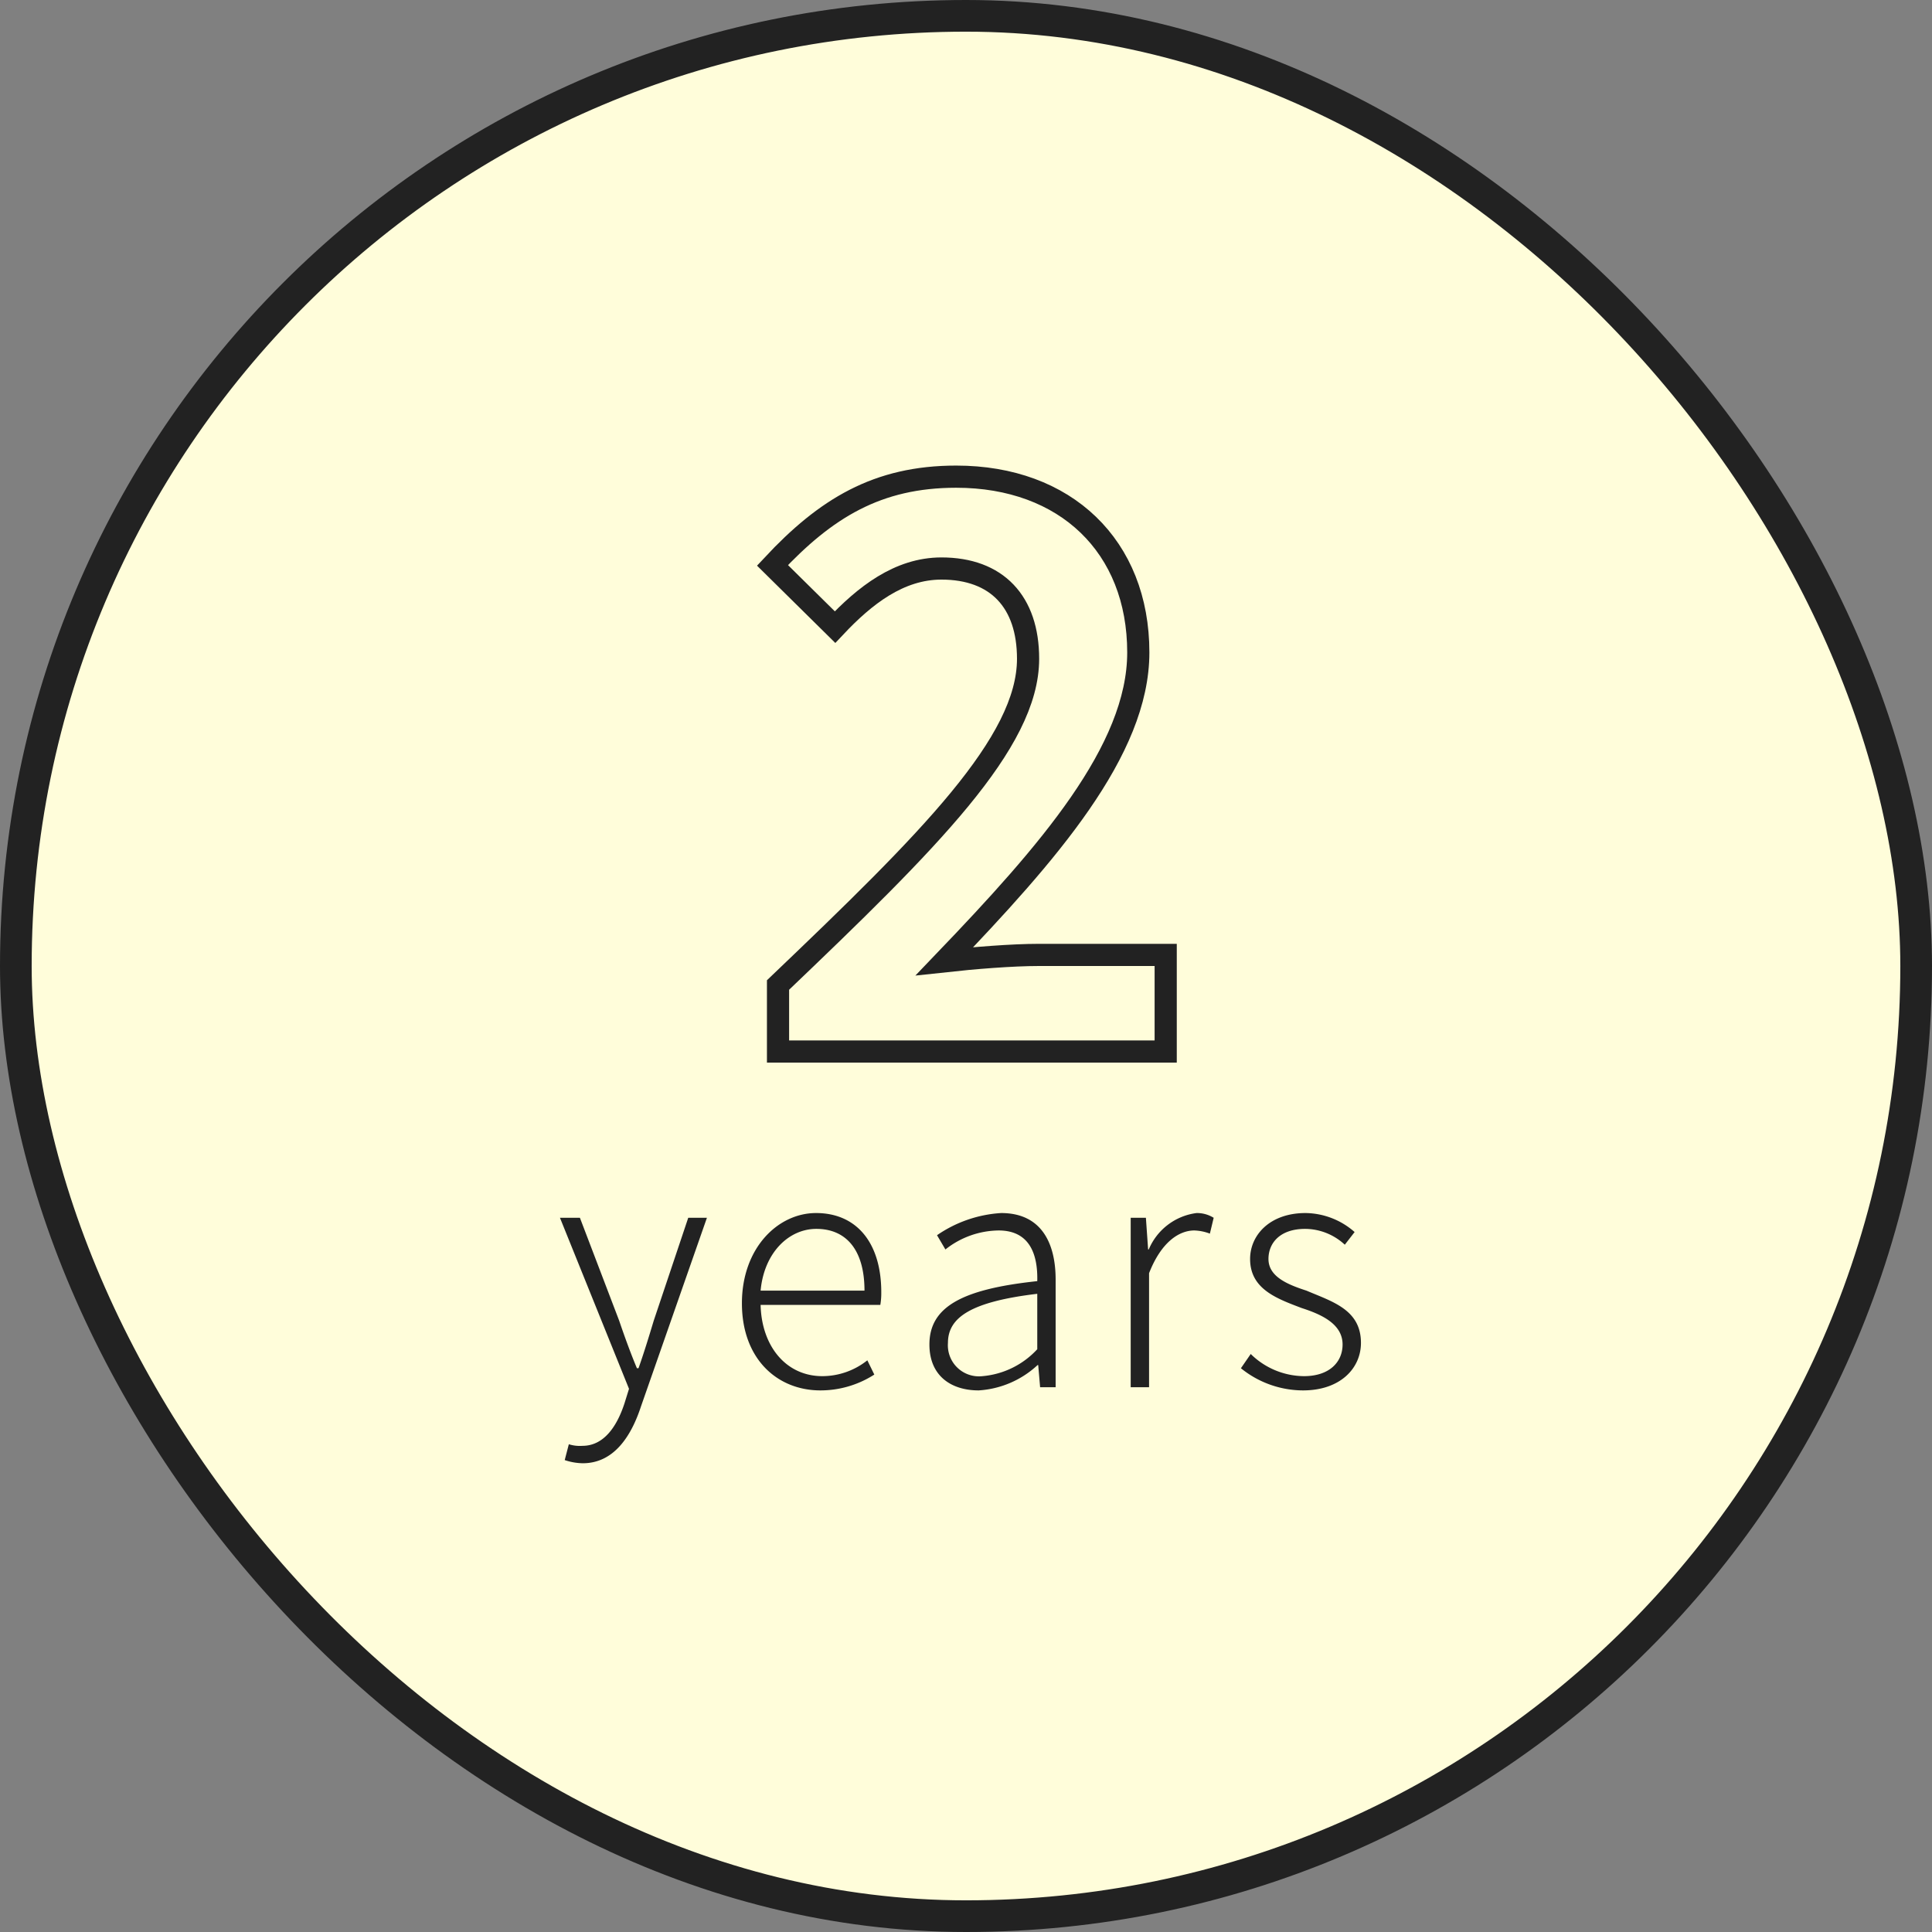
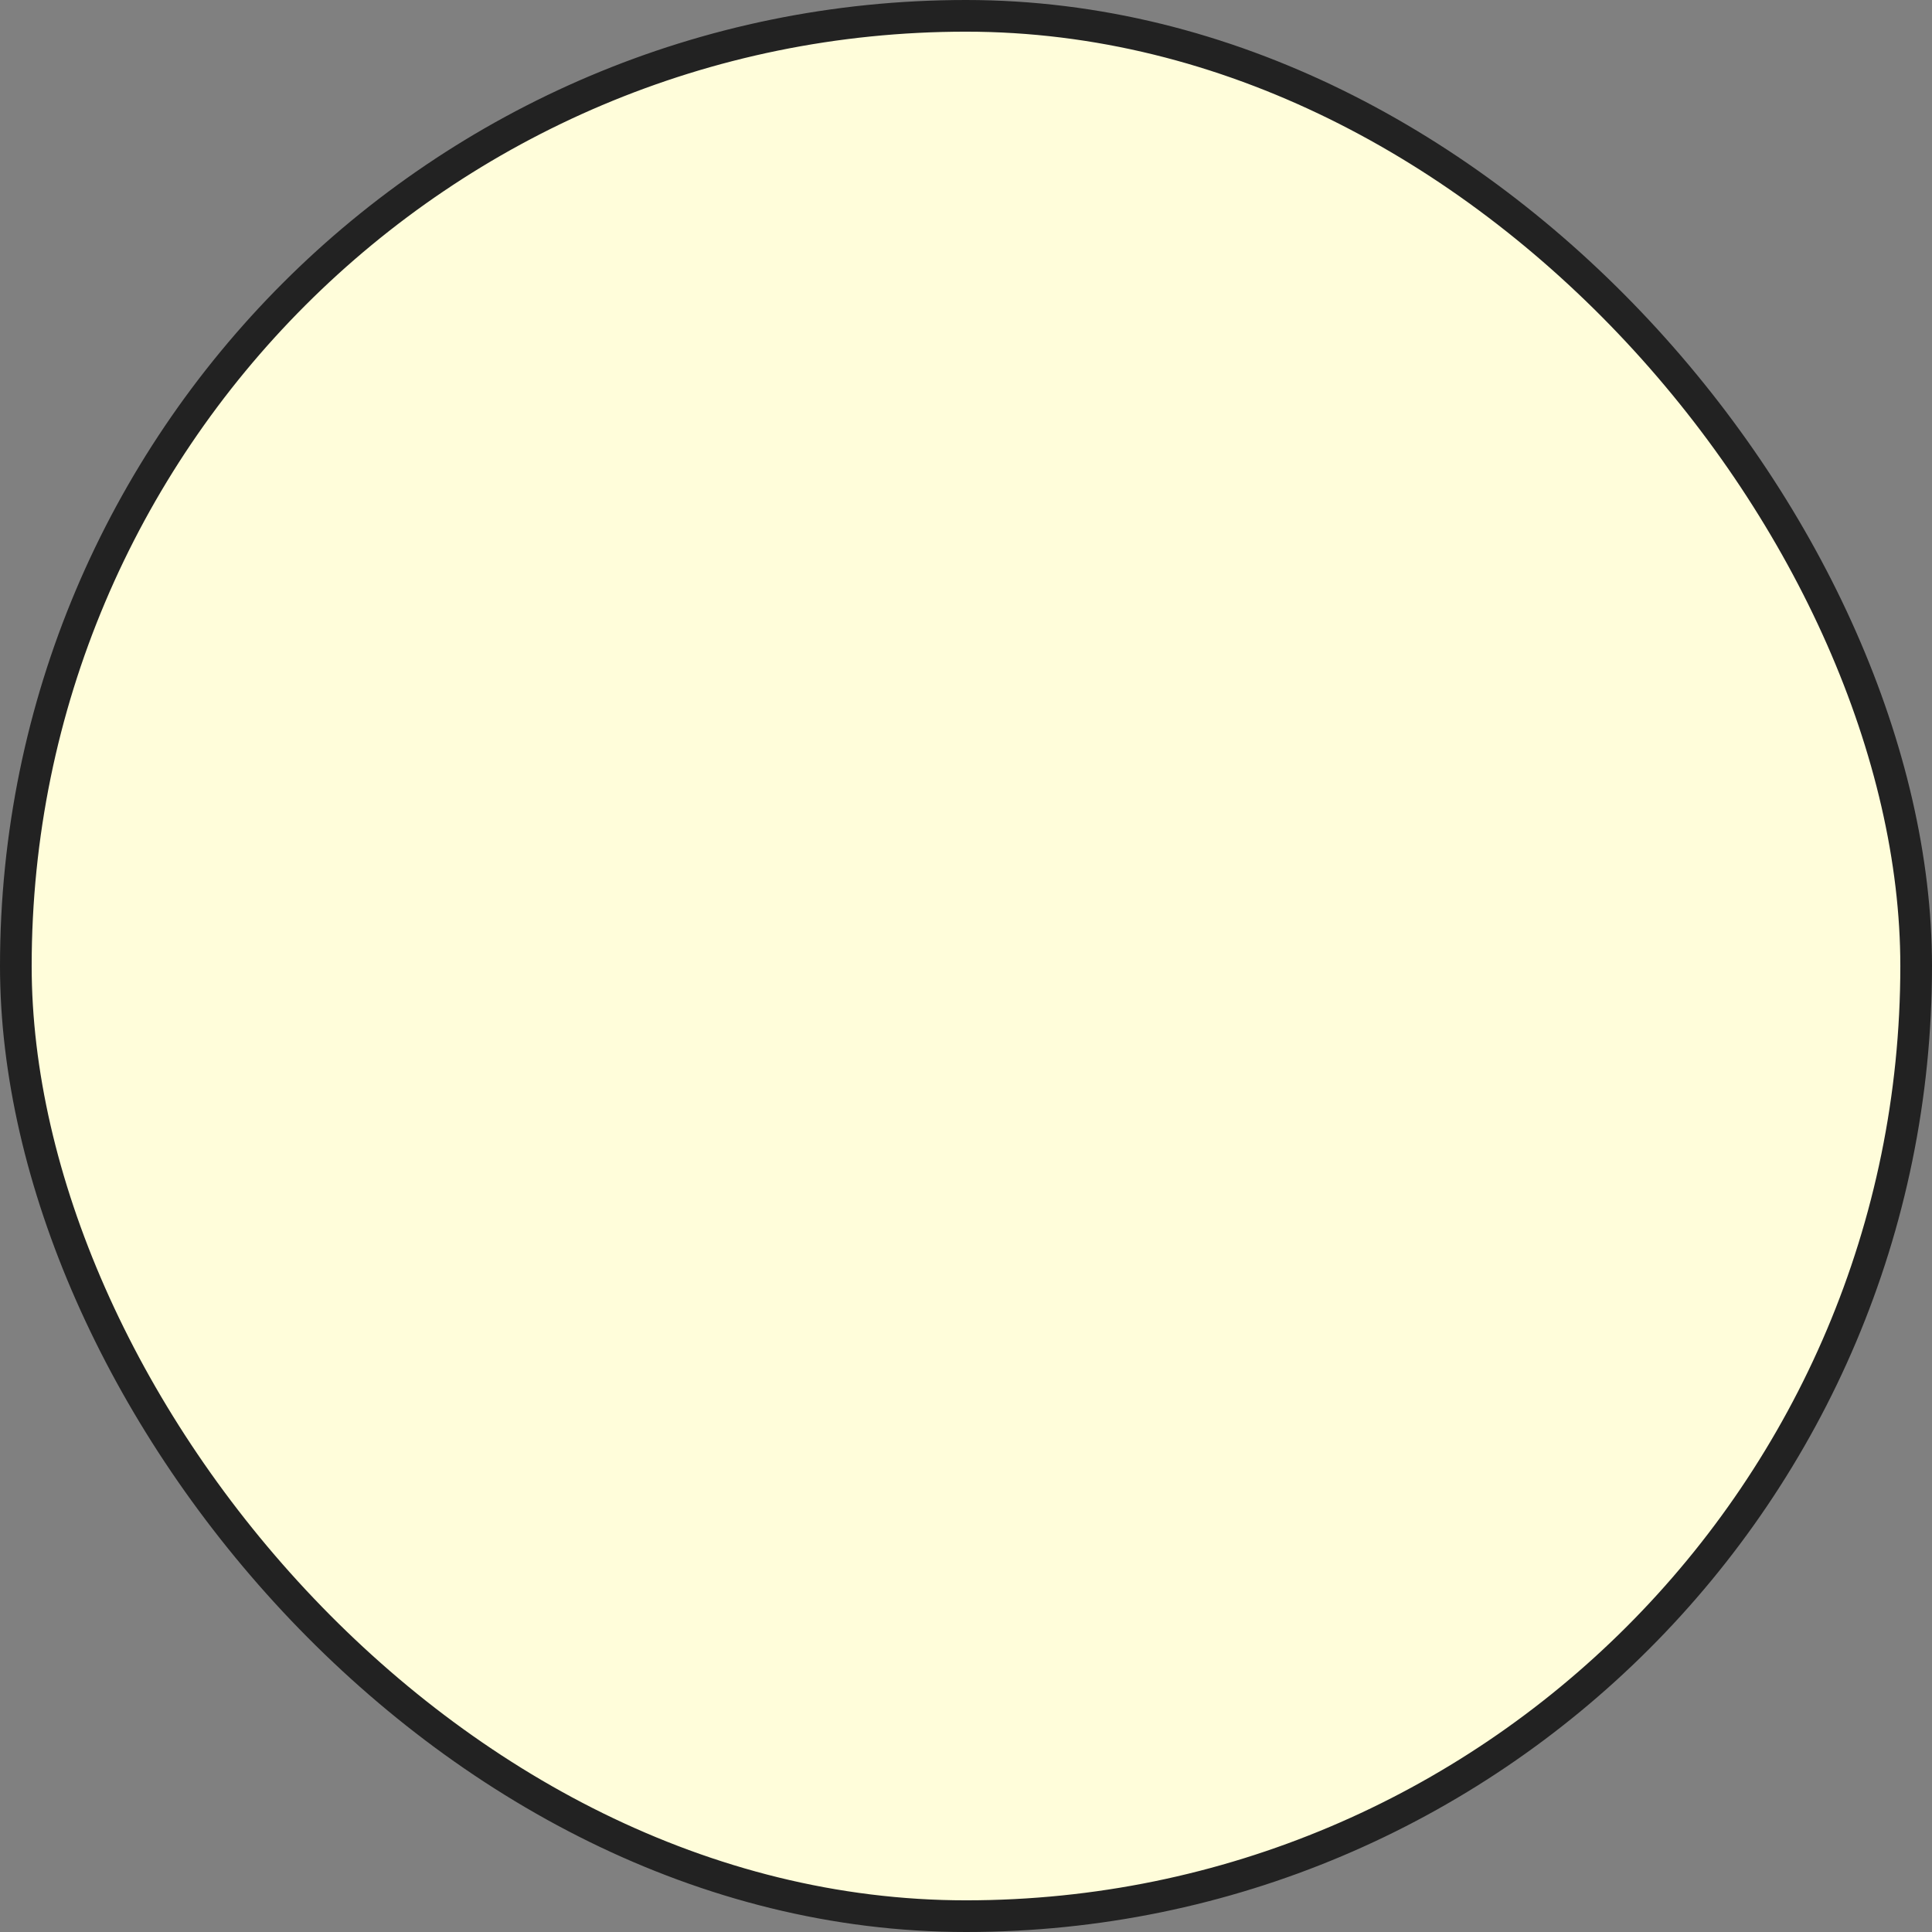
<svg xmlns="http://www.w3.org/2000/svg" id="icn__support09.svg" width="122" height="122" viewBox="0 0 122 122">
  <rect x="0" y="0" width="122" height="122" fill="#808080" stroke="none" />
  <defs>
    <style>
      .cls-1 {
        fill: #fffdda;
        stroke-width: 2px;
      }

      .cls-1, .cls-3 {
        stroke: #222;
      }

      .cls-2 {
        fill: #222;
      }

      .cls-2, .cls-3 {
        fill-rule: evenodd;
      }

      .cls-3 {
        fill: none;
        stroke-width: 1.4px;
      }
    </style>
  </defs>
  <rect id="bg" class="cls-1" x="1" y="1" width="120" height="120" rx="60" ry="60" />
-   <path id="years" class="cls-2" d="M1240.8,18321.4c1.96,0,3.06-1.7,3.68-3.6l4.16-11.9h-1.18l-2.18,6.5c-0.3,1-.64,2.1-0.96,3h-0.1c-0.38-.9-0.78-2-1.12-3l-2.48-6.5h-1.26l4.36,10.8-0.28.9c-0.52,1.6-1.38,2.7-2.66,2.7a2.314,2.314,0,0,1-.86-0.1l-0.26,1A3.752,3.752,0,0,0,1240.8,18321.4Zm15.01-4.6a6.29,6.29,0,0,0,3.4-1l-0.44-.9a4.575,4.575,0,0,1-2.84,1c-2.3,0-3.84-1.9-3.9-4.5h7.56a4.5,4.5,0,0,0,.06-0.8c0-3.1-1.54-5-4.12-5-2.4,0-4.68,2.2-4.68,5.7S1253.07,18316.8,1255.81,18316.8Zm-3.78-6.3c0.22-2.4,1.78-3.9,3.52-3.9,1.86,0,3.04,1.3,3.04,3.9h-6.56Zm13.77,6.3a6.005,6.005,0,0,0,3.72-1.6h0.04l0.12,1.4h0.98v-6.8c0-2.3-.9-4.2-3.44-4.2a7.981,7.981,0,0,0-4.05,1.4l0.53,0.9a5.5,5.5,0,0,1,3.36-1.2c2.02,0,2.48,1.6,2.44,3.2-4.7.5-6.81,1.6-6.81,4C1262.69,18315.9,1264.08,18316.8,1265.8,18316.8Zm0.24-.9a1.962,1.962,0,0,1-2.18-2.1c0-1.6,1.44-2.6,5.64-3.1v3.5A5.325,5.325,0,0,1,1266.04,18315.9Zm9.36,0.7h1.16v-7.2c0.78-2,1.92-2.7,2.86-2.7a3.05,3.05,0,0,1,.98.2l0.24-1a2,2,0,0,0-1.08-.3,3.8,3.8,0,0,0-3.02,2.3h-0.04l-0.14-2h-0.96v10.7Zm10.88,0.2c2.36,0,3.66-1.4,3.66-3,0-2.1-1.8-2.6-3.44-3.3-1.24-.4-2.4-0.9-2.4-2,0-1,.72-1.9,2.32-1.9a3.7,3.7,0,0,1,2.5,1l0.62-.8a4.767,4.767,0,0,0-3.1-1.2c-2.26,0-3.5,1.4-3.5,2.9,0,1.9,1.68,2.5,3.26,3.1,1.24,0.4,2.58,1,2.58,2.3,0,1.1-.82,2-2.44,2a4.839,4.839,0,0,1-3.36-1.4l-0.62.9A6.253,6.253,0,0,0,1286.28,18316.8Z" transform="translate(-1204 -18229)" />
-   <path id="_2" data-name="2" class="cls-3" d="M1253.13,18295.4h24.48v-6.1h-8c-1.72,0-4.14.2-5.97,0.4,6.52-6.8,12.24-13.3,12.24-19.5,0-6.7-4.59-11.1-11.5-11.1-4.98,0-8.24,2-11.6,5.6l3.95,3.9c1.88-2,4.05-3.7,6.72-3.7,3.5,0,5.47,2.1,5.47,5.7,0,5.3-6.26,11.5-15.79,20.6v4.2Z" transform="translate(-1204 -18229)" />
</svg>